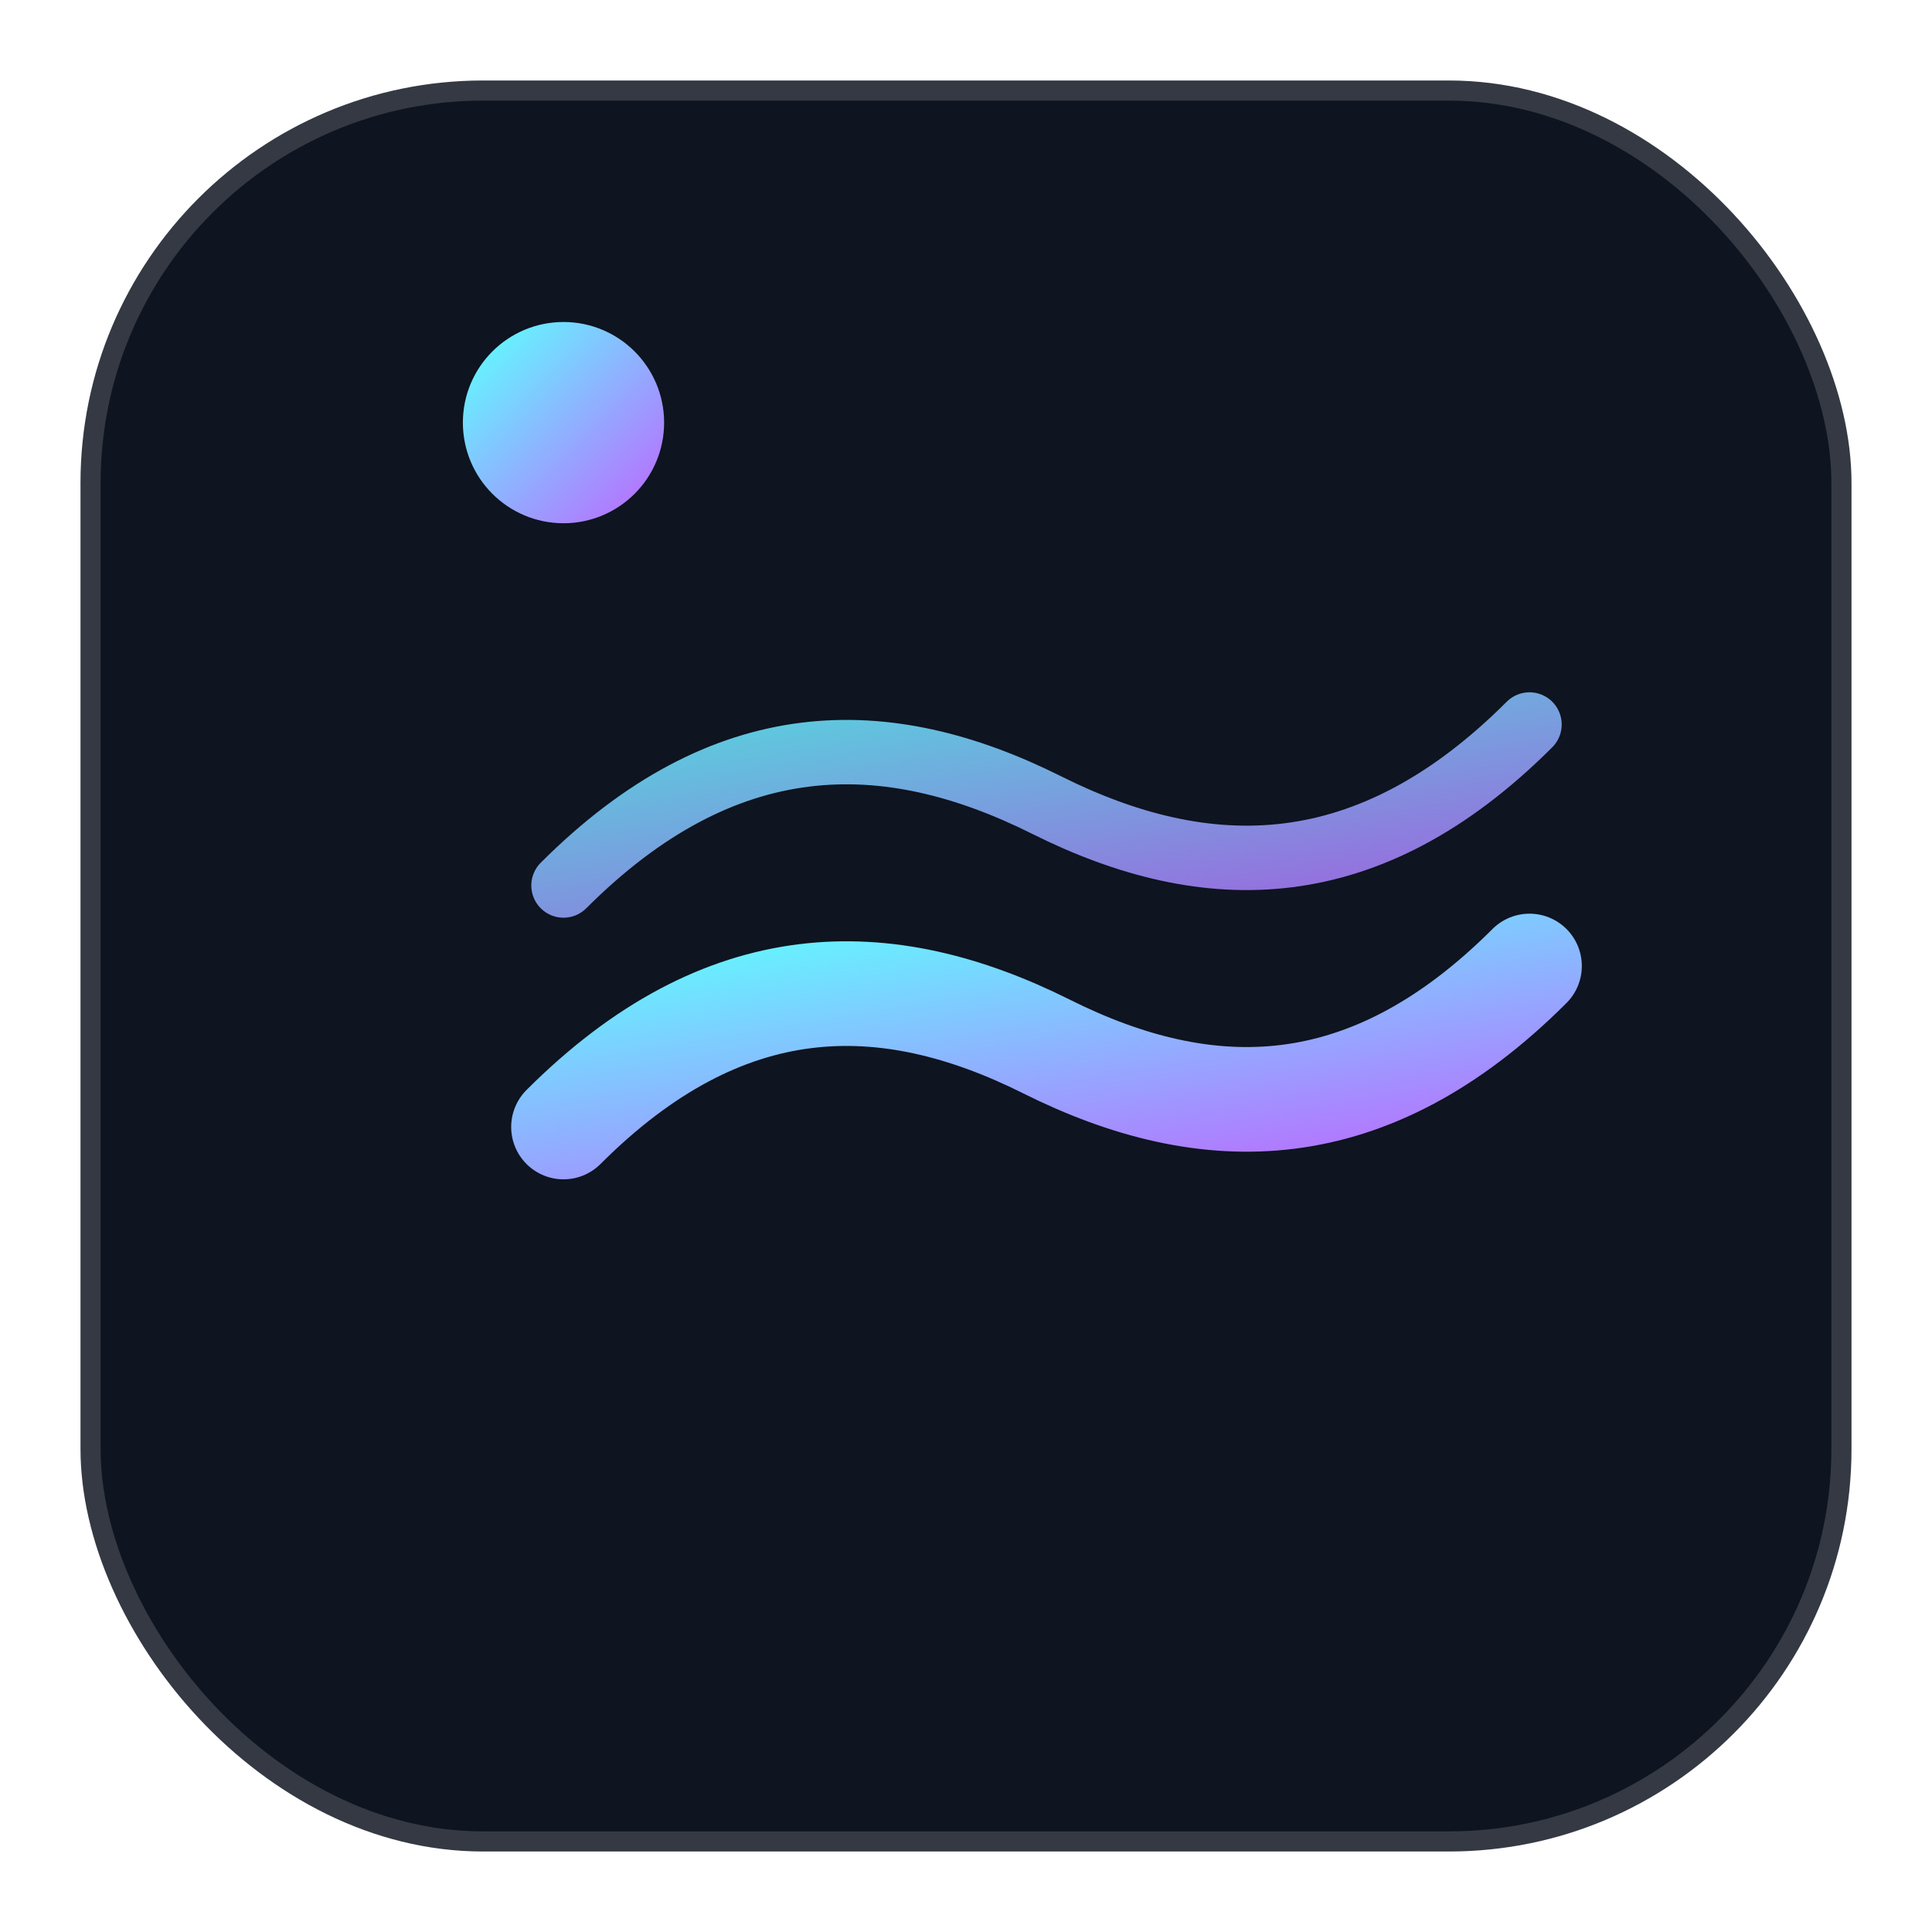
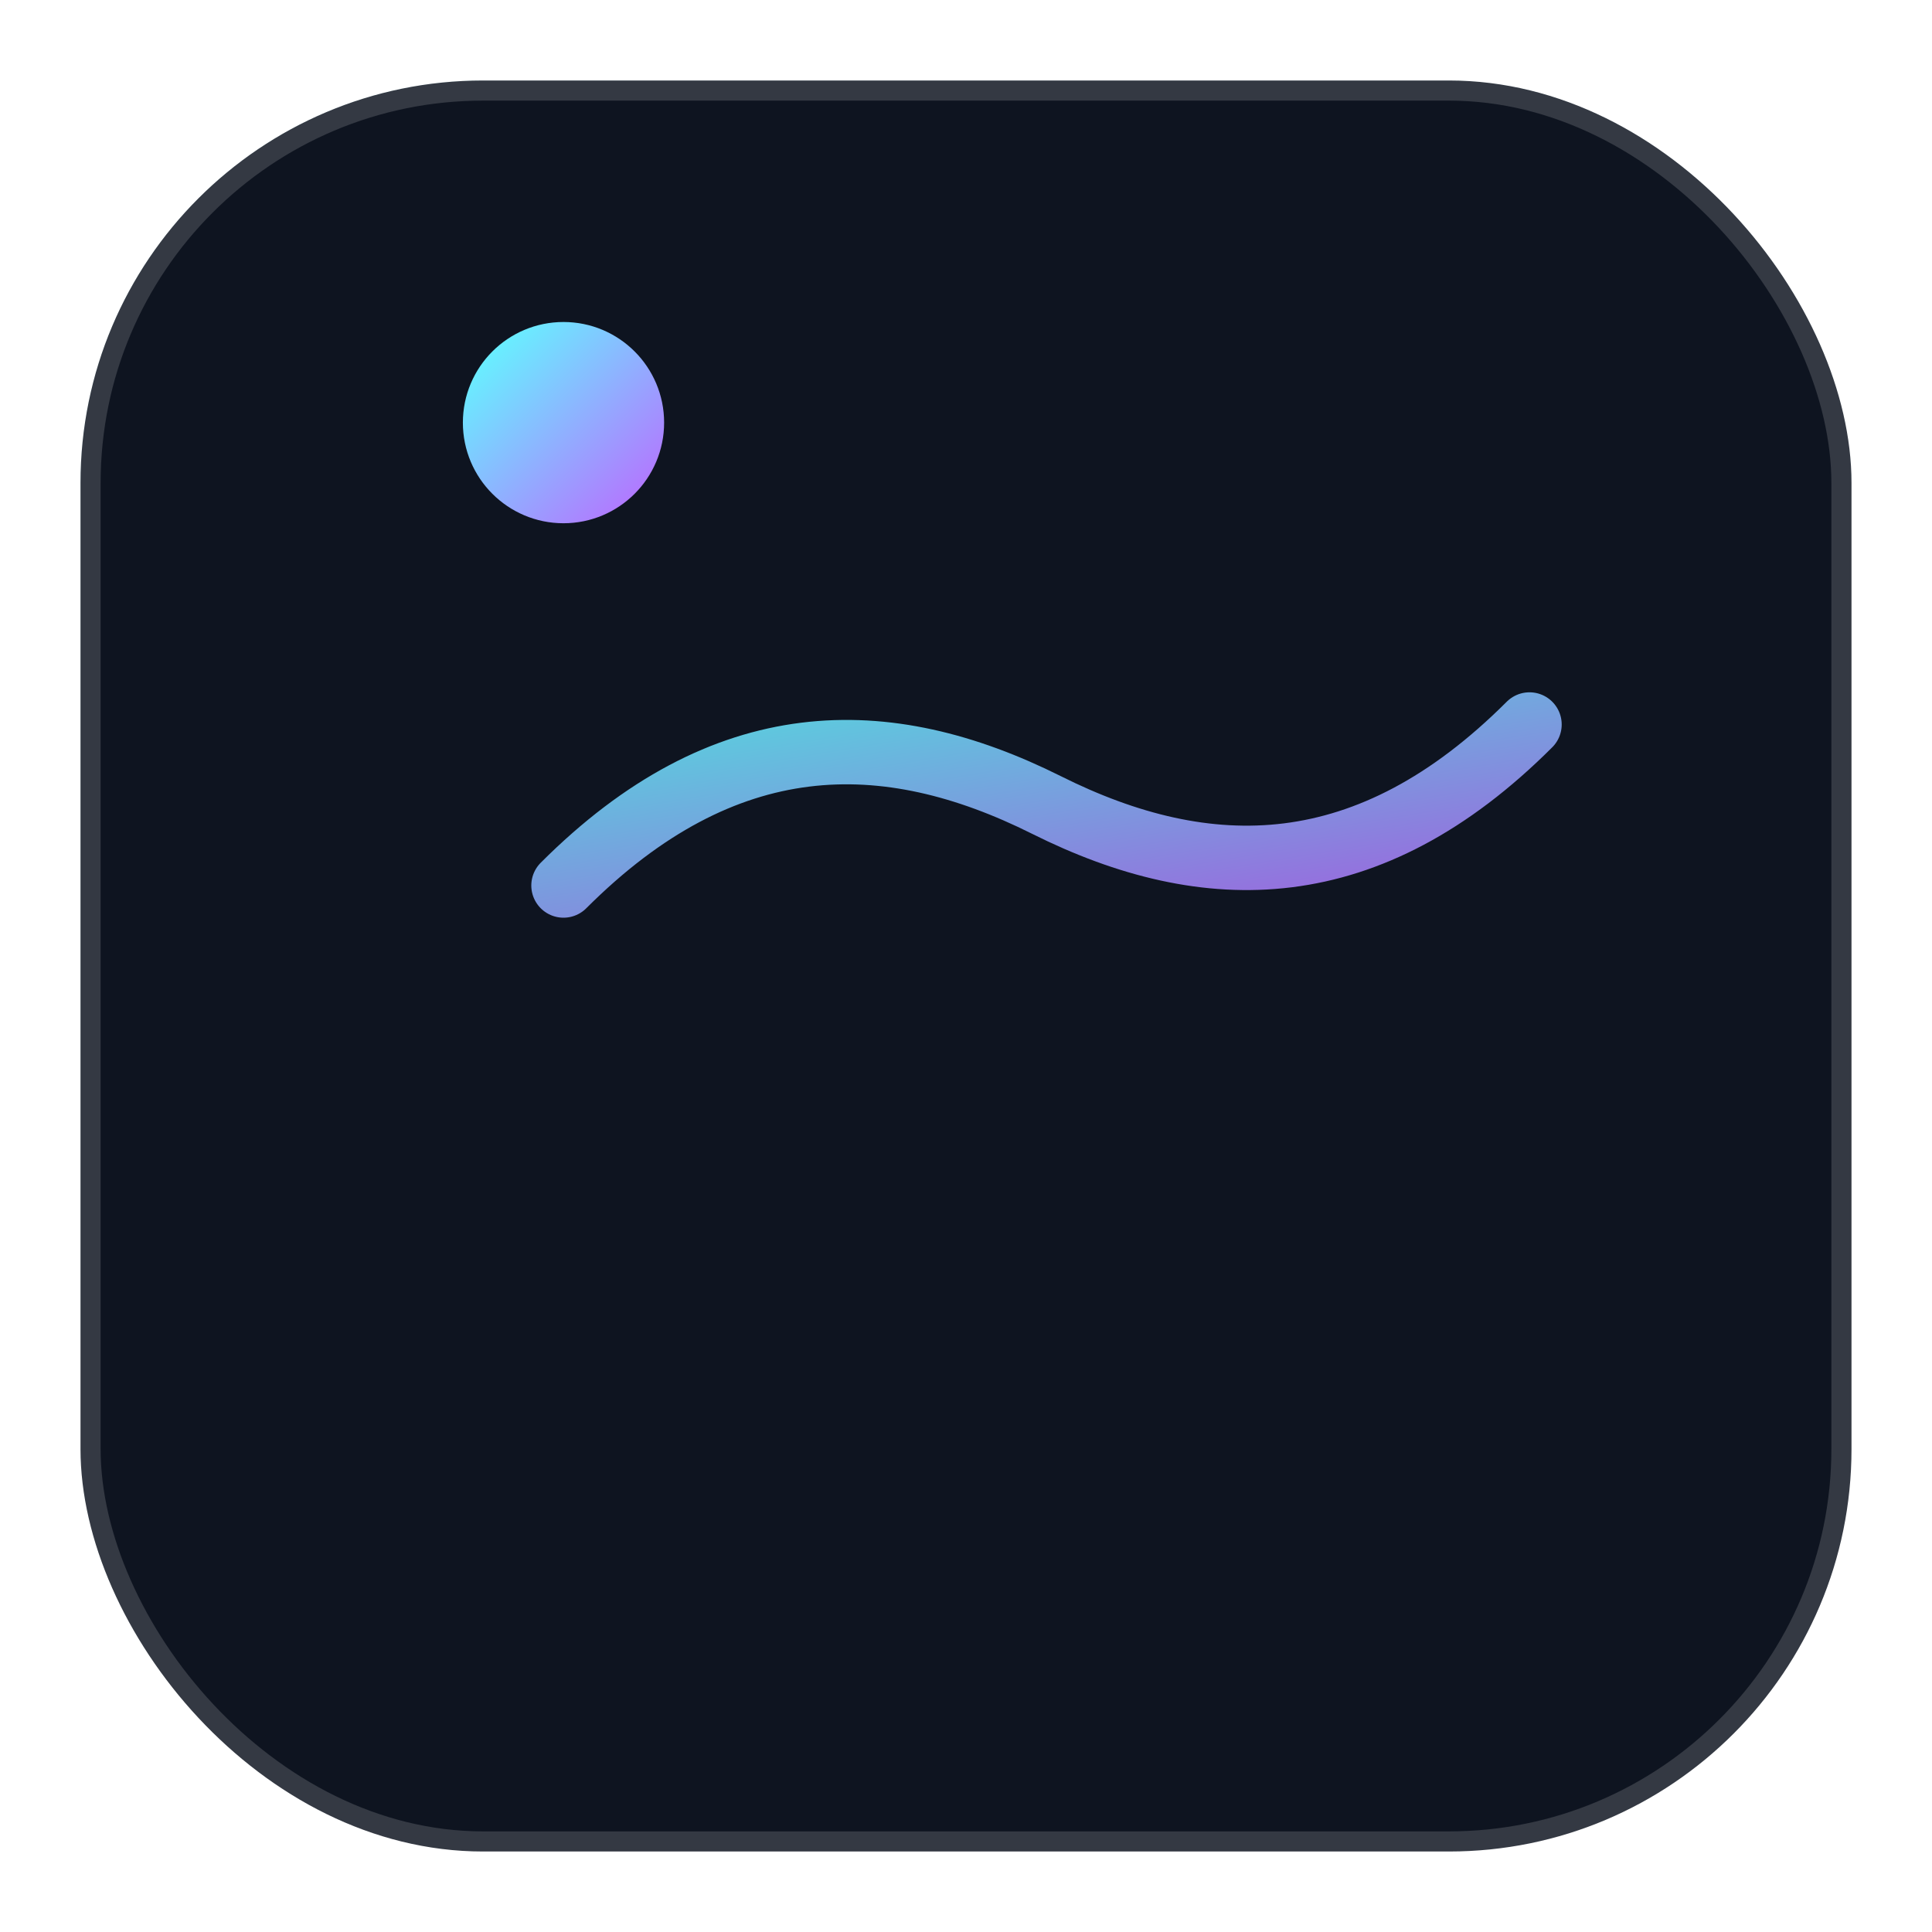
<svg xmlns="http://www.w3.org/2000/svg" width="48" height="48" viewBox="0 0 48 48" fill="none">
  <defs>
    <linearGradient id="g" x1="0" y1="0" x2="1" y2="1">
      <stop offset="0" stop-color="#64F6FF" />
      <stop offset="1" stop-color="#B573FF" />
    </linearGradient>
    <radialGradient id="bg" cx="0" cy="0" r="1" gradientUnits="userSpaceOnUse" gradientTransform="translate(16 10) rotate(45) scale(40 36)">
      <stop stop-color="#64F6FF" stop-opacity="0.28" />
      <stop offset="1" stop-color="#64F6FF" stop-opacity="0" />
    </radialGradient>
    <filter id="soft" x="-50%" y="-50%" width="200%" height="200%">
      <feGaussianBlur stdDeviation="3" />
    </filter>
  </defs>
  <rect x="2" y="2" width="44" height="44" rx="10" fill="url(#bg)" filter="url(#soft)" />
  <rect x="2" y="2" width="44" height="44" rx="10" fill="#0E1420" />
  <rect x="2" y="2" width="44" height="44" rx="10" stroke="rgba(255,255,255,0.16)" />
  <g stroke-linecap="round" stroke="url(#g)">
-     <line x1="14" y1="14" x2="14" y2="34" stroke-width="2.6" />
    <circle cx="14" cy="10.5" r="2" fill="url(#g)" />
-     <path d="M14 28 C18 24, 22 24, 26 26 C30 28, 34 28, 38 24" stroke-width="2.6" fill="none" />
    <path d="M14 22 C18 18, 22 18, 26 20 C30 22, 34 22, 38 18" stroke-width="1.6" opacity="0.85" />
  </g>
</svg>